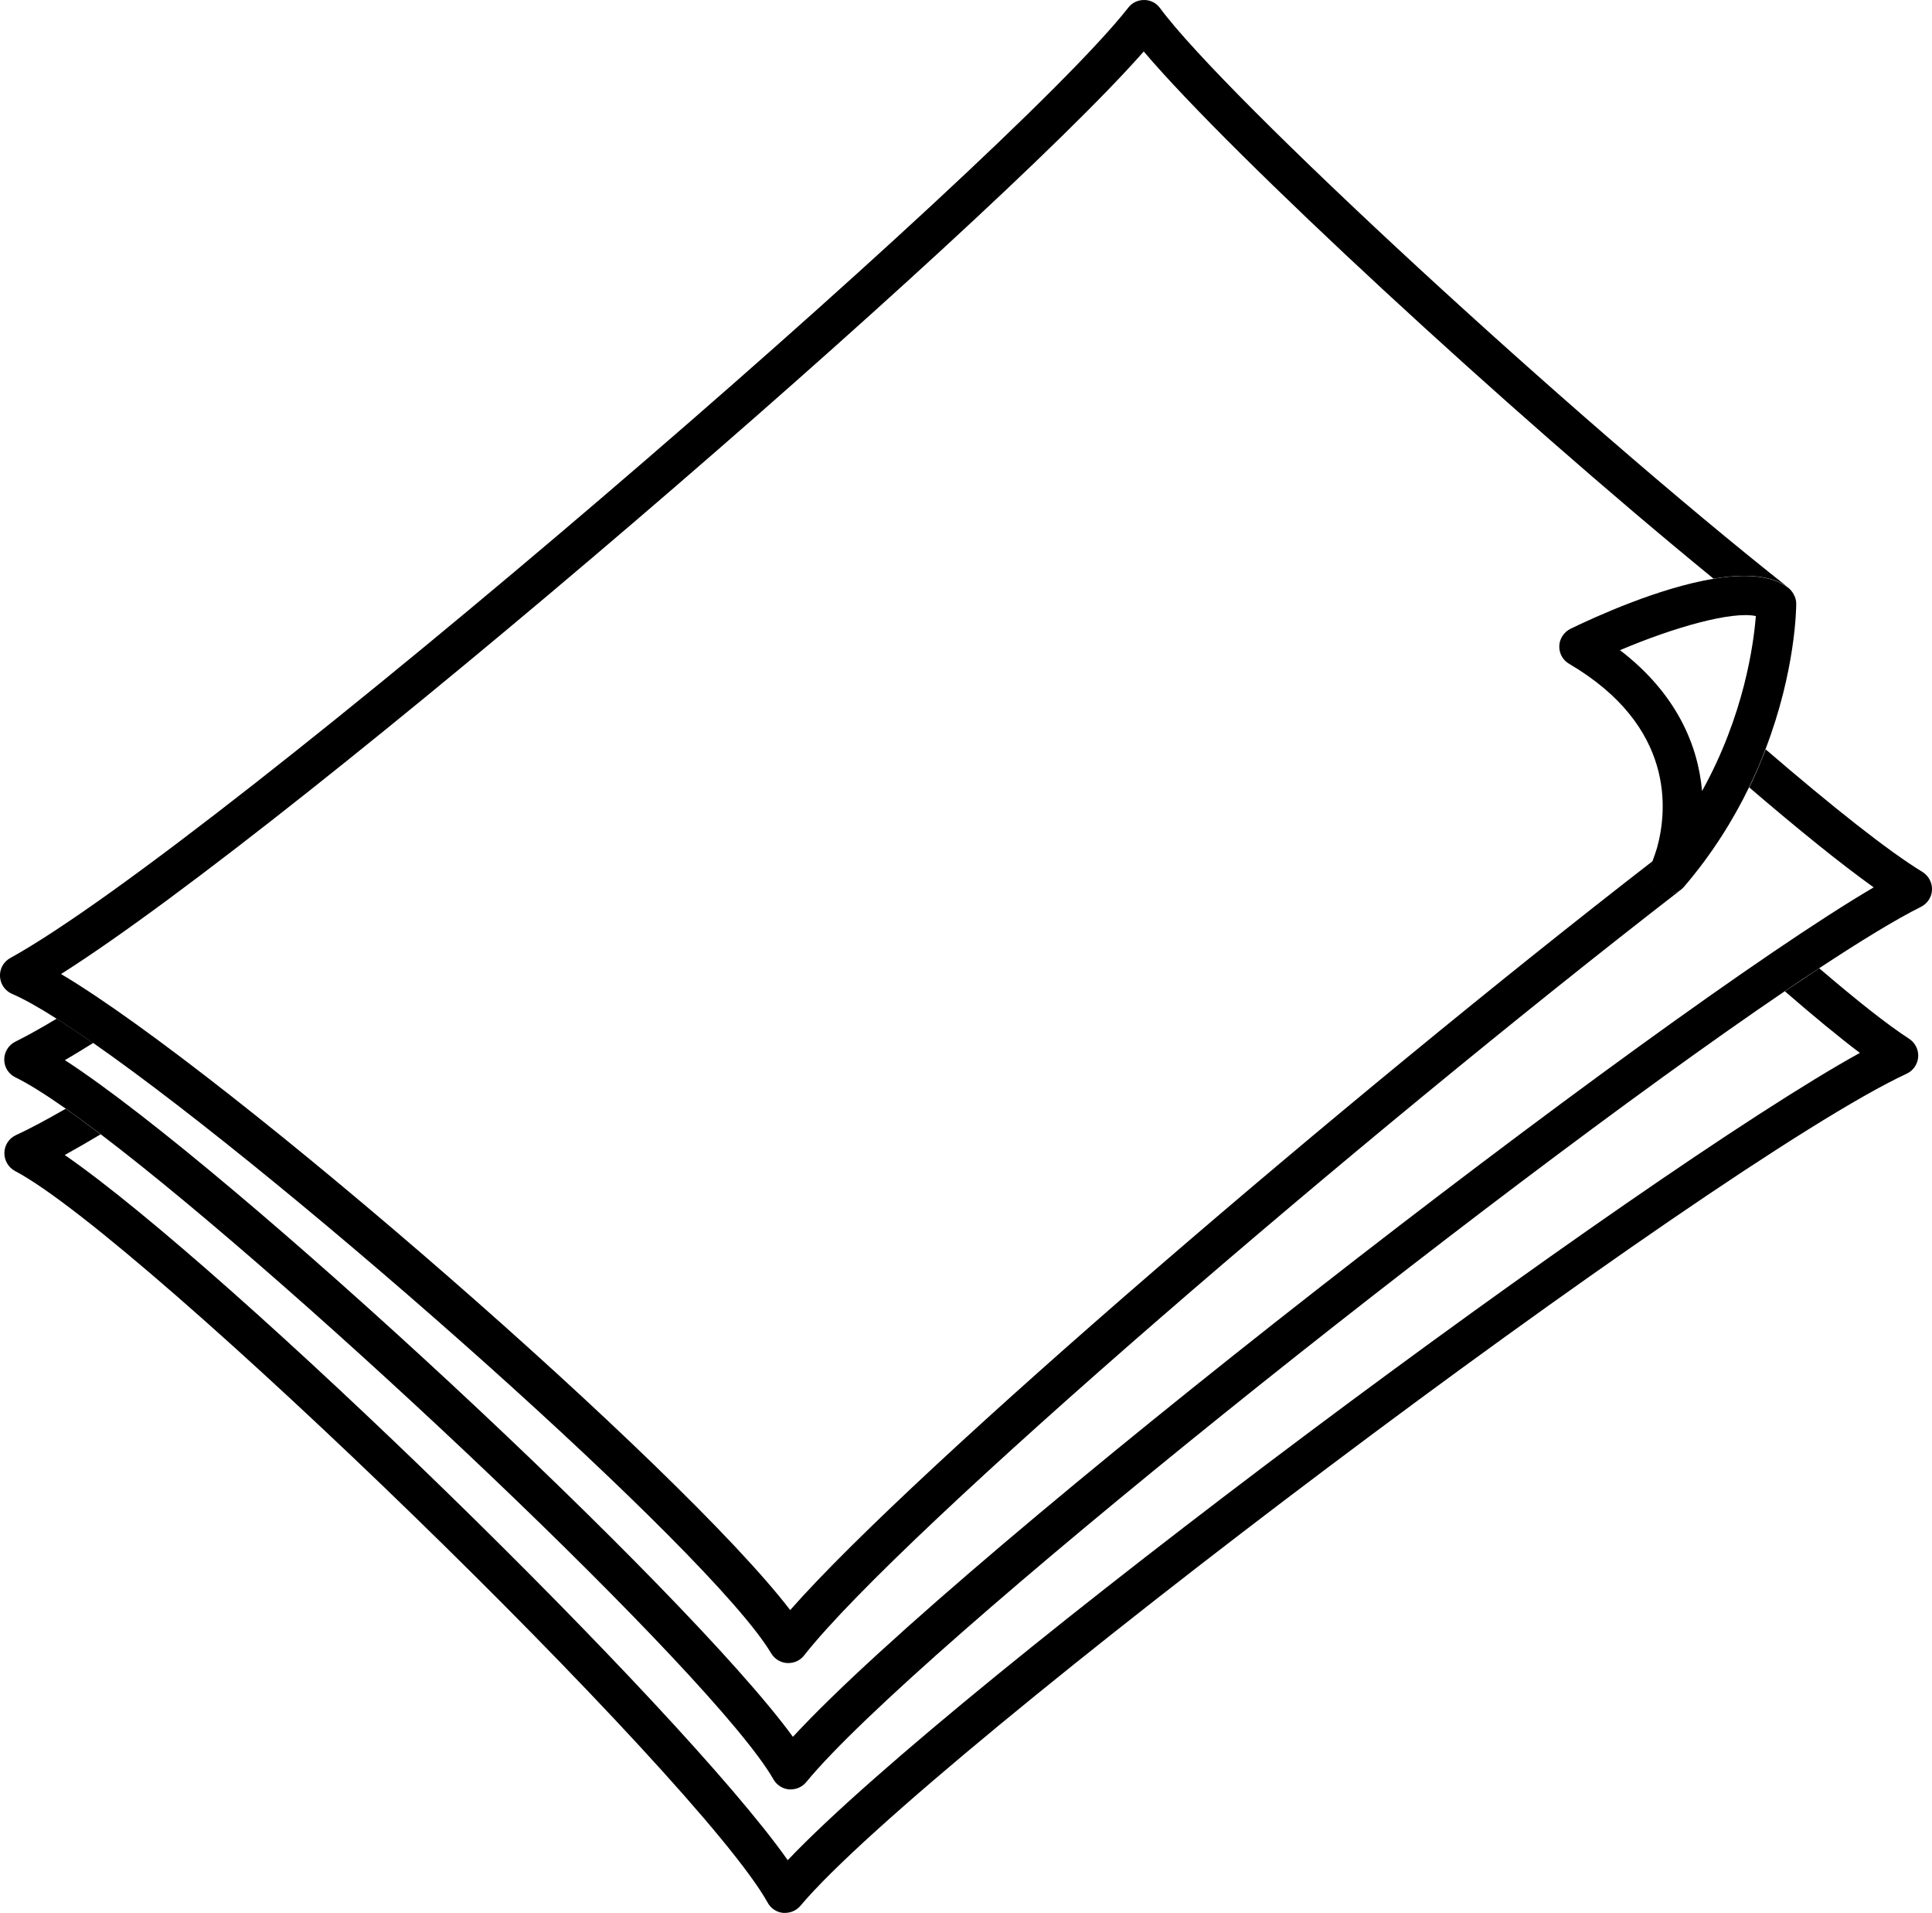
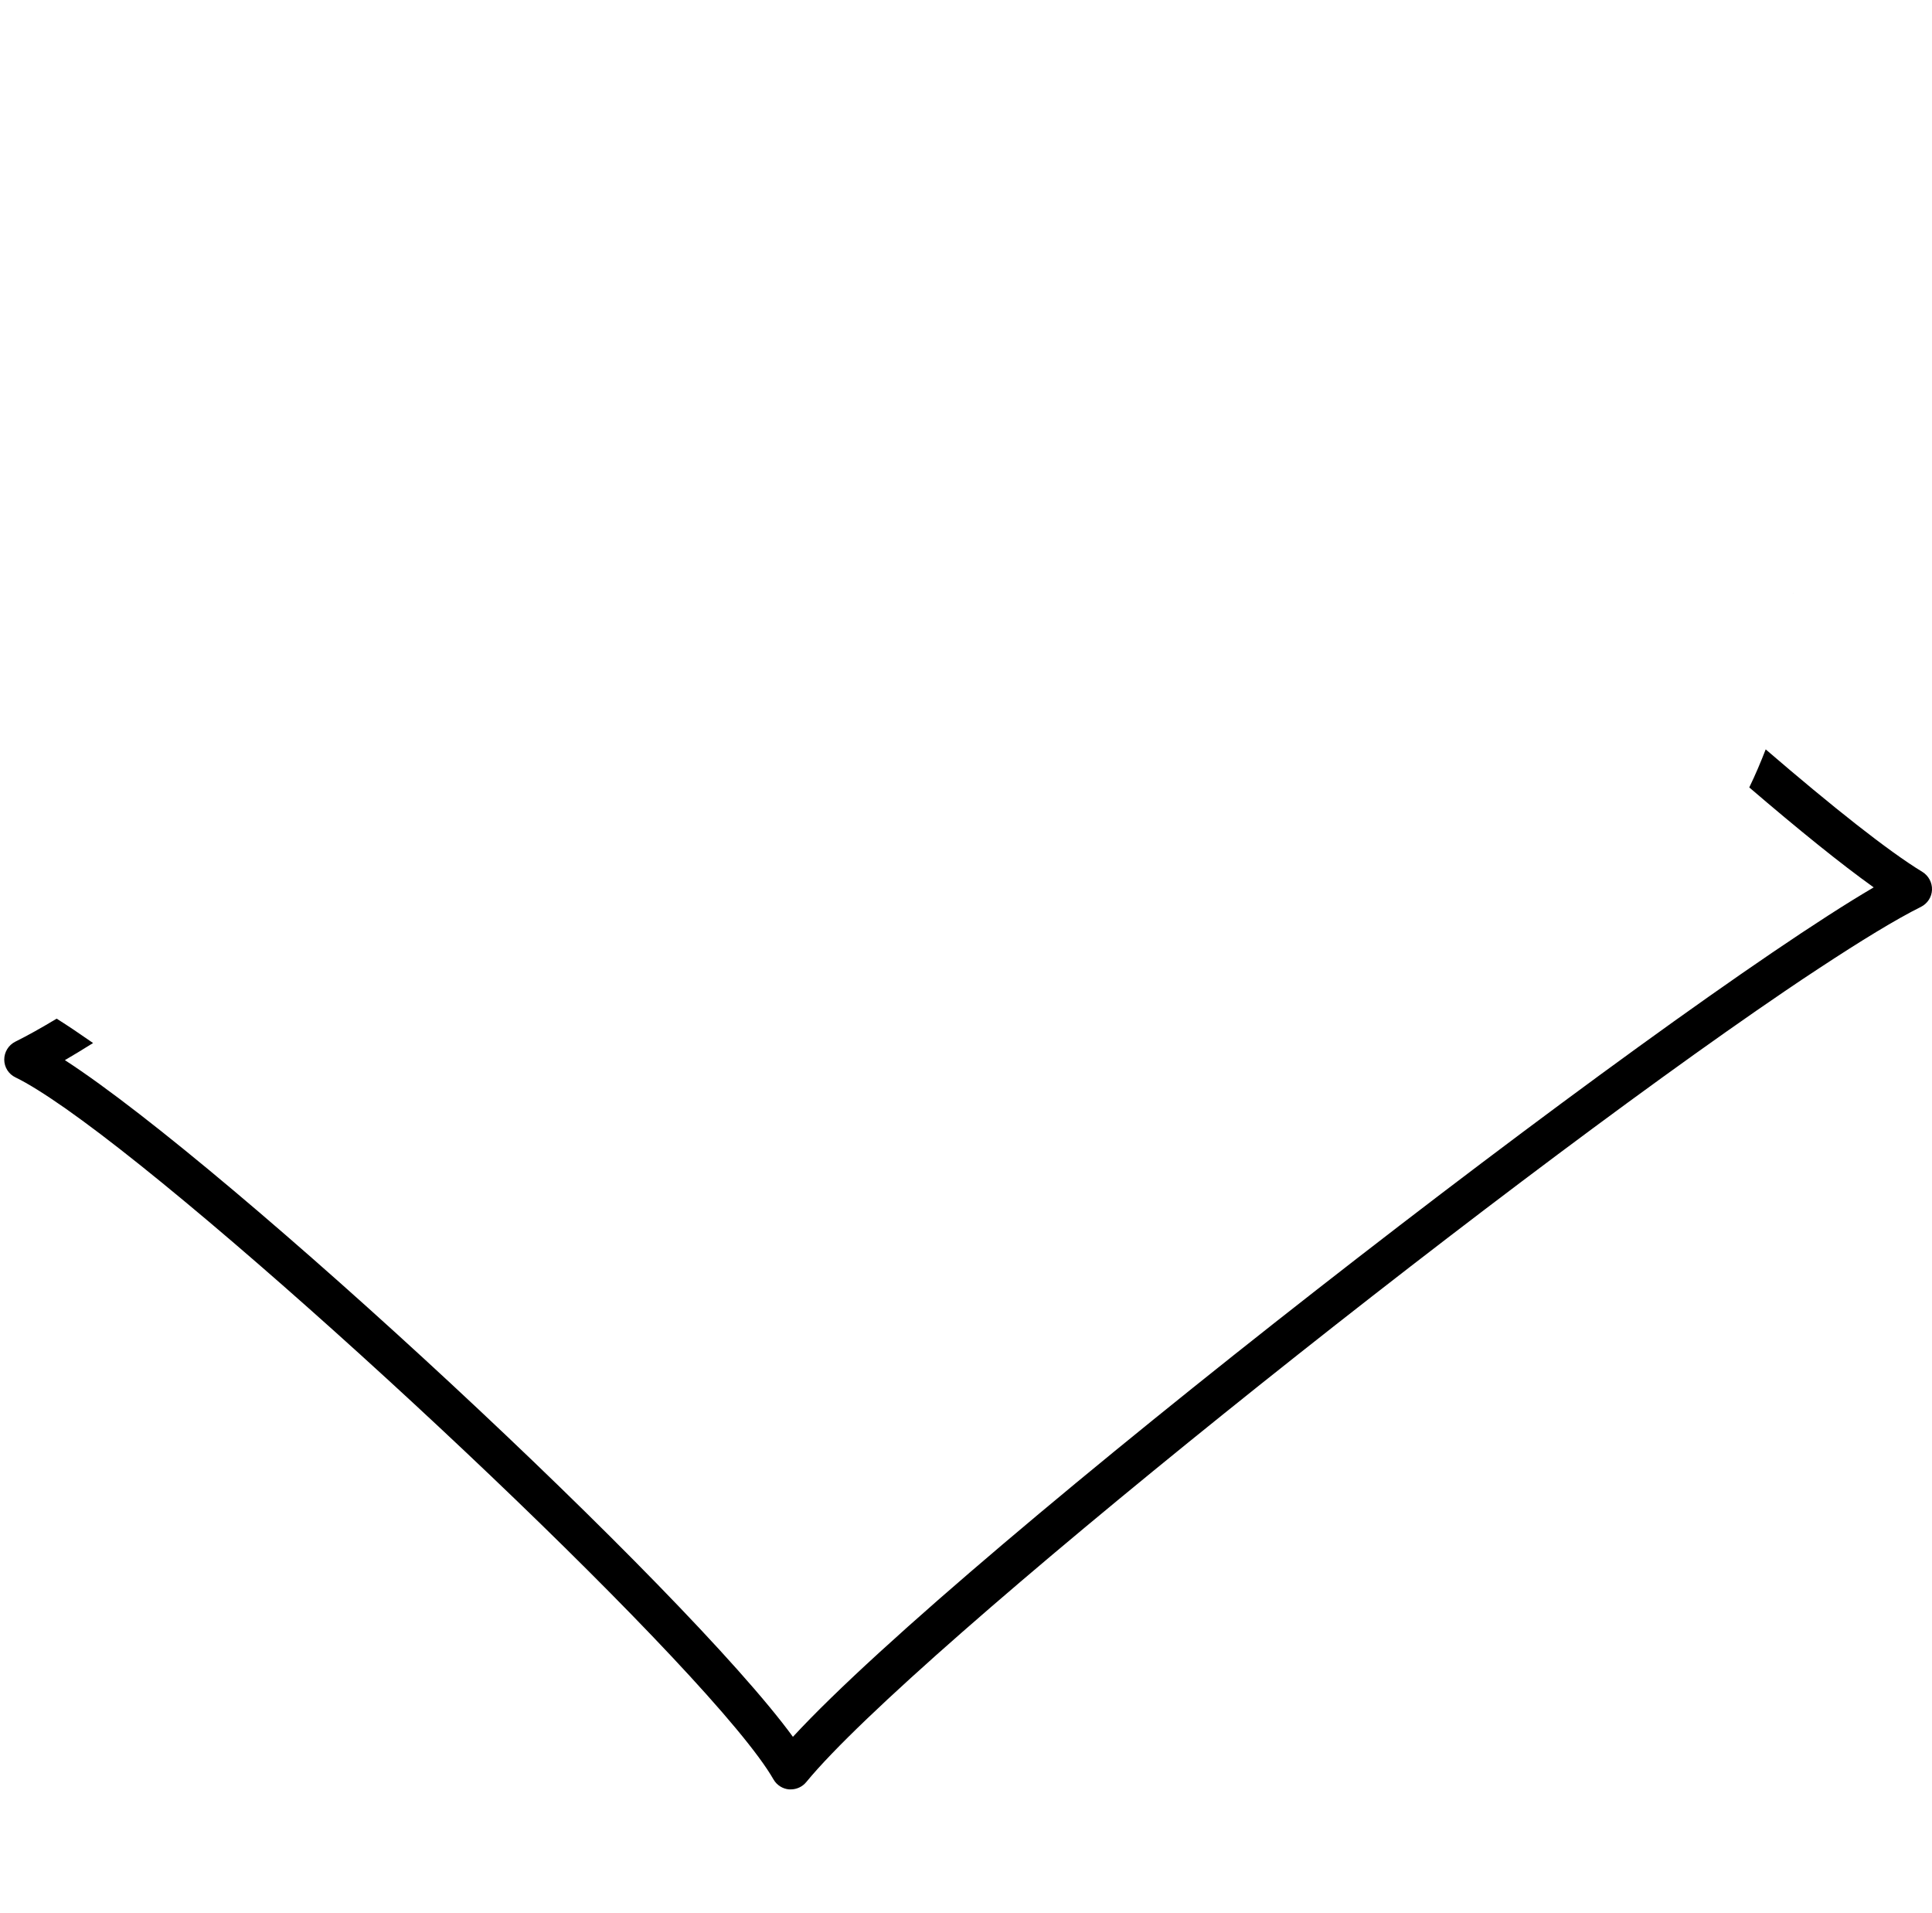
<svg xmlns="http://www.w3.org/2000/svg" id="Calque_2" data-name="Calque 2" viewBox="0 0 141.15 139.73">
  <defs>
    <style>
      .cls-1 {
        stroke-width: 0px;
      }
    </style>
  </defs>
  <g id="Calque_1-2" data-name="Calque 1">
    <g>
-       <path class="cls-1" d="m130.4,72.41c2.09,1.81,3.94,3.34,5.48,4.5-15.73,8.69-65.86,45.86-78.33,58.97-7.77-11.06-40.78-43.2-52.82-51.51.8-.44,1.69-.96,2.62-1.51-.91-.69-1.76-1.32-2.55-1.87-1.39.8-2.62,1.46-3.64,1.93-.5.23-.83.73-.84,1.29-.01.55.29,1.07.78,1.33,9.35,4.92,49.95,44.38,54.99,53.45.23.42.66.7,1.13.74.05,0,.09,0,.14,0,.43,0,.84-.19,1.12-.52,9.26-11.01,66.66-54.18,80.82-60.78.48-.22.8-.69.84-1.22s-.22-1.04-.66-1.33c-1.61-1.04-3.87-2.84-6.57-5.15-.8.53-1.63,1.09-2.5,1.67Z" />
      <path class="cls-1" d="m140.45,63.69c-2.5-1.52-6.59-4.77-11.45-8.95-.35.9-.74,1.83-1.2,2.78,3.57,3.06,6.71,5.6,9.09,7.3-15.8,9.26-66.46,48.49-78.96,62.05-7.86-10.77-41.03-41.55-53.19-49.43.64-.37,1.34-.8,2.06-1.25-.96-.67-1.85-1.27-2.66-1.78-1.13.68-2.15,1.25-3.02,1.68-.5.25-.81.76-.81,1.31,0,.56.32,1.06.82,1.3.93.45,2.18,1.24,3.67,2.28.78.55,1.64,1.18,2.55,1.87,14.76,11.21,44.85,39.61,49.16,47.13.24.42.67.69,1.14.73.04,0,.08,0,.12,0,.43,0,.85-.19,1.13-.53,7.83-9.54,49.75-43,71.5-57.78.87-.59,1.7-1.15,2.5-1.67,3.07-2.02,5.62-3.58,7.45-4.49.47-.24.78-.71.8-1.24.02-.53-.25-1.03-.7-1.31Z" />
      <path class="cls-1" d="m130.99,43.3s.04.06.05.09c-.02-.03-.03-.06-.05-.09Z" />
-       <path class="cls-1" d="m131.21,43.78s0,0,0,0c0,0,0,0,0,0Z" />
-       <path class="cls-1" d="m122.84,64.97s-.01.02-.02.02c0,0,0,0,0,0,0,0,0-.01.01-.01Z" />
-       <path class="cls-1" d="m6.8,76.18c14.67,10.22,45.2,37.26,49.54,44.59.25.41.68.68,1.16.71.03,0,.06,0,.1,0,.45,0,.87-.2,1.15-.56,7.13-9.06,40.87-38,64.06-55.93-.25.19-.56.28-.86.28-.27,0-.55-.08-.79-.24-.61-.4-.83-1.19-.52-1.85.04-.08.25-.55.46-1.3l-.37,1.03c-22.16,17.16-53.73,44.18-63,54.7-7.93-10.37-41.04-39.2-53.27-46.46C21.84,60.15,72.14,16.76,83.56,3.76c6.39,7.54,26.55,26.19,41.63,38.51,2.23-.37,4.27-.3,5.51.69,0,0,0,0,0,0C114.88,30.47,89.55,7.1,84.75.59c-.27-.37-.7-.59-1.15-.59-.49,0-.89.2-1.17.56C73.6,11.84,15.91,61.61.75,69.98c-.49.27-.78.79-.75,1.35.03.56.37,1.05.88,1.27.84.36,1.95.98,3.25,1.81.81.51,1.7,1.11,2.66,1.78Z" />
-       <path class="cls-1" d="m125.18,42.28c-3.99.66-8.6,2.76-10.44,3.65-.48.24-.8.72-.82,1.25s.25,1.04.72,1.31c7.78,4.57,7.16,10.75,6.43,13.41-.2.75-.42,1.22-.46,1.3-.31.66-.09,1.45.52,1.85.24.16.52.24.79.24.31,0,.61-.1.86-.28,0,0,.01,0,.02-.01,0,0,.01-.01.02-.02.07-.06.14-.12.2-.19,2.06-2.4,3.6-4.89,4.76-7.27.46-.95.86-1.88,1.2-2.78,2.21-5.76,2.25-10.33,2.25-10.63,0-.11-.01-.22-.04-.33,0,0,0,0,0,0-.03-.14-.09-.27-.16-.39-.02-.03-.03-.06-.05-.09-.08-.12-.17-.23-.29-.33,0,0,0,0,0,0-1.24-.99-3.28-1.06-5.51-.69Zm-6.82,5.21c3.99-1.69,8.17-2.86,9.92-2.49-.16,2.03-.85,7.24-3.93,12.78-.29-3.34-1.86-7.12-6-10.29Z" />
    </g>
  </g>
</svg>